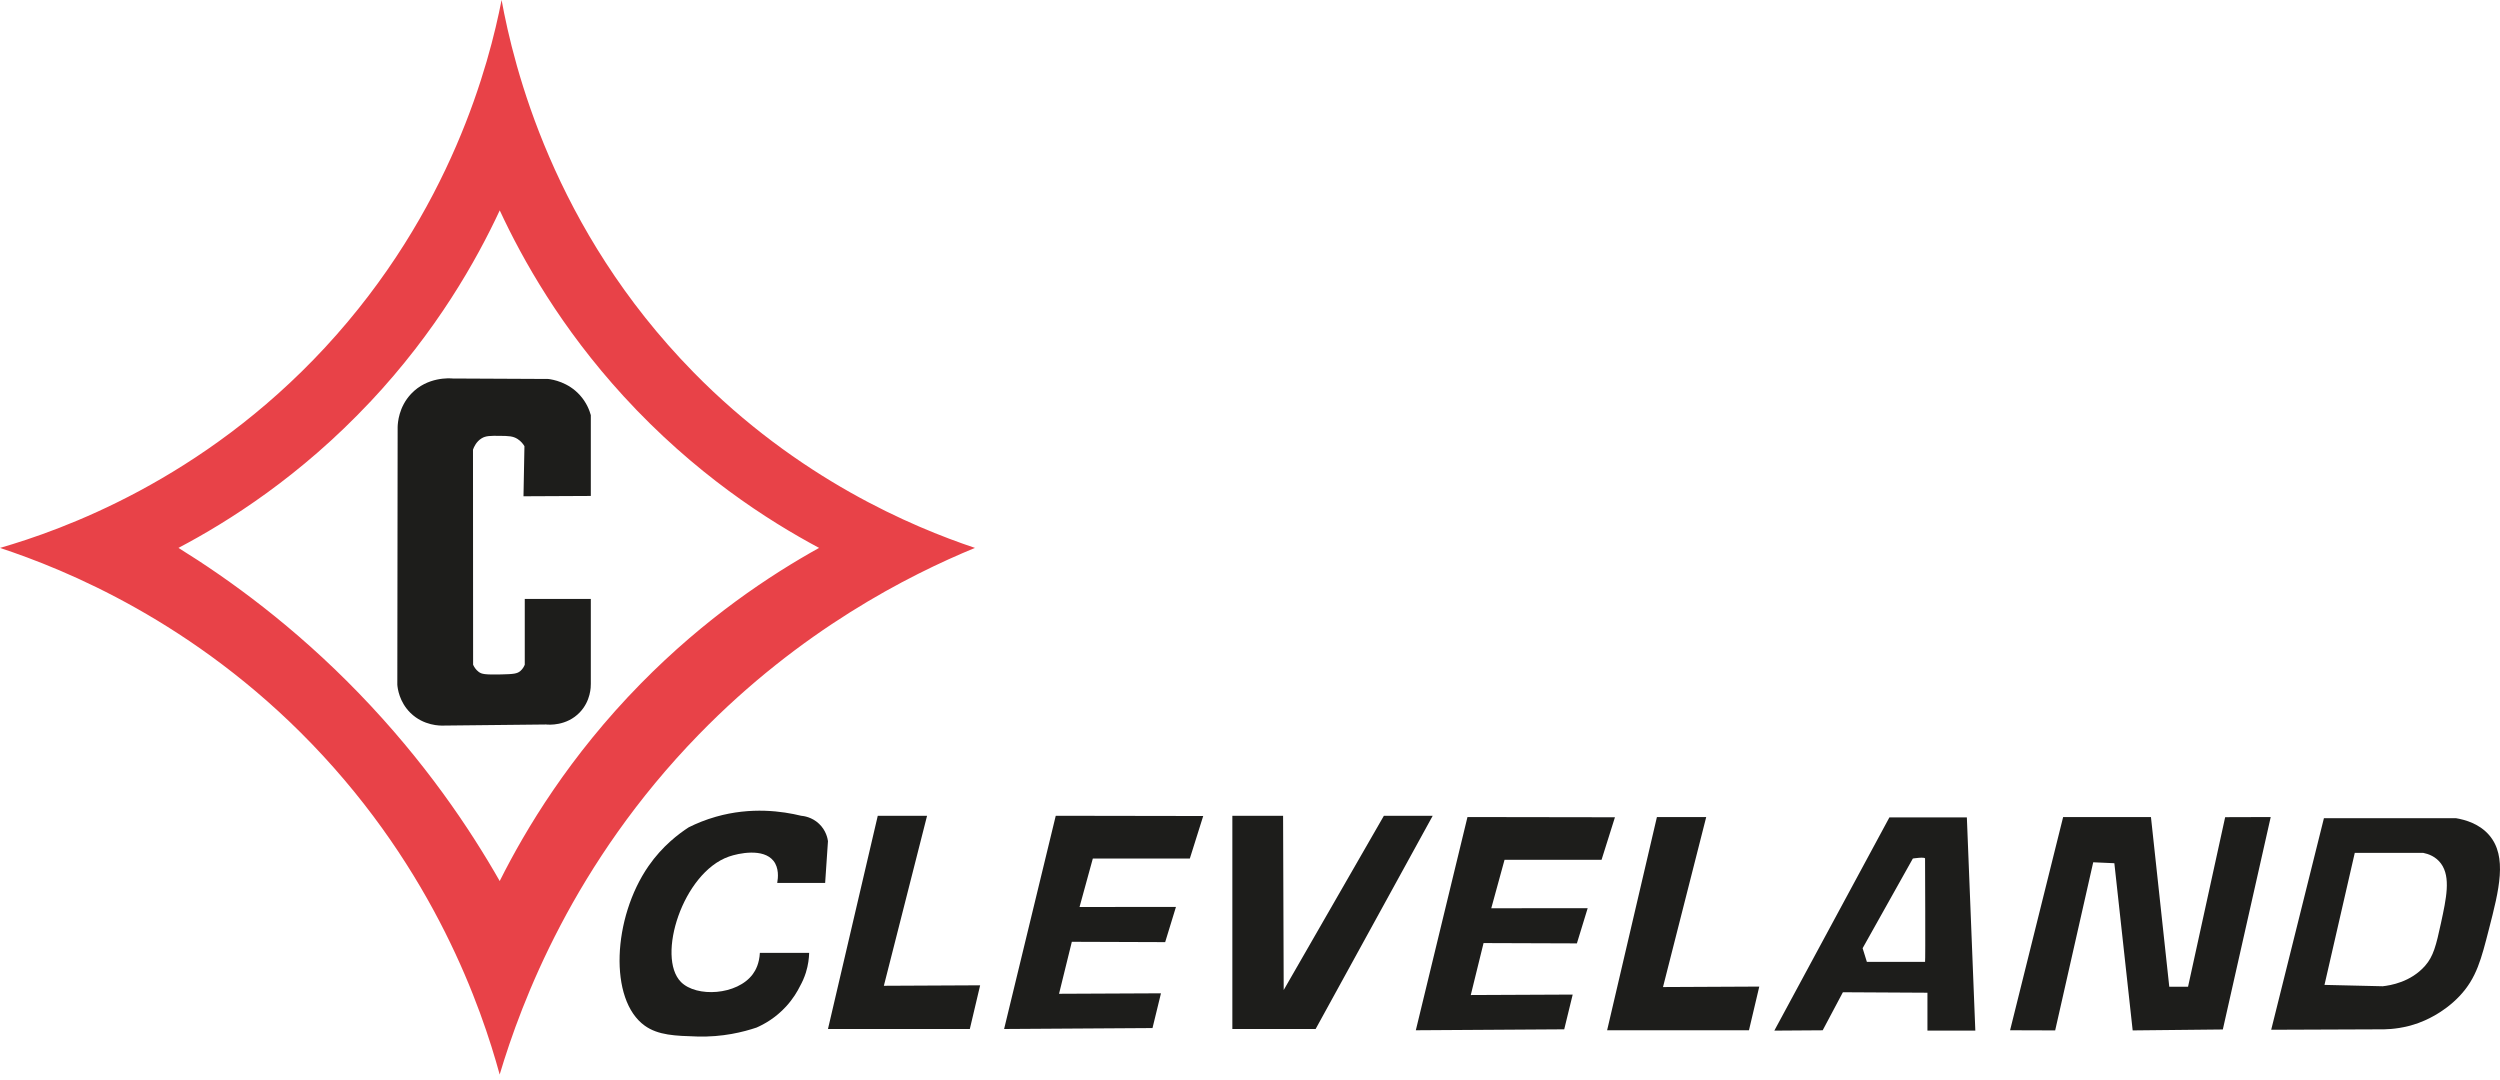
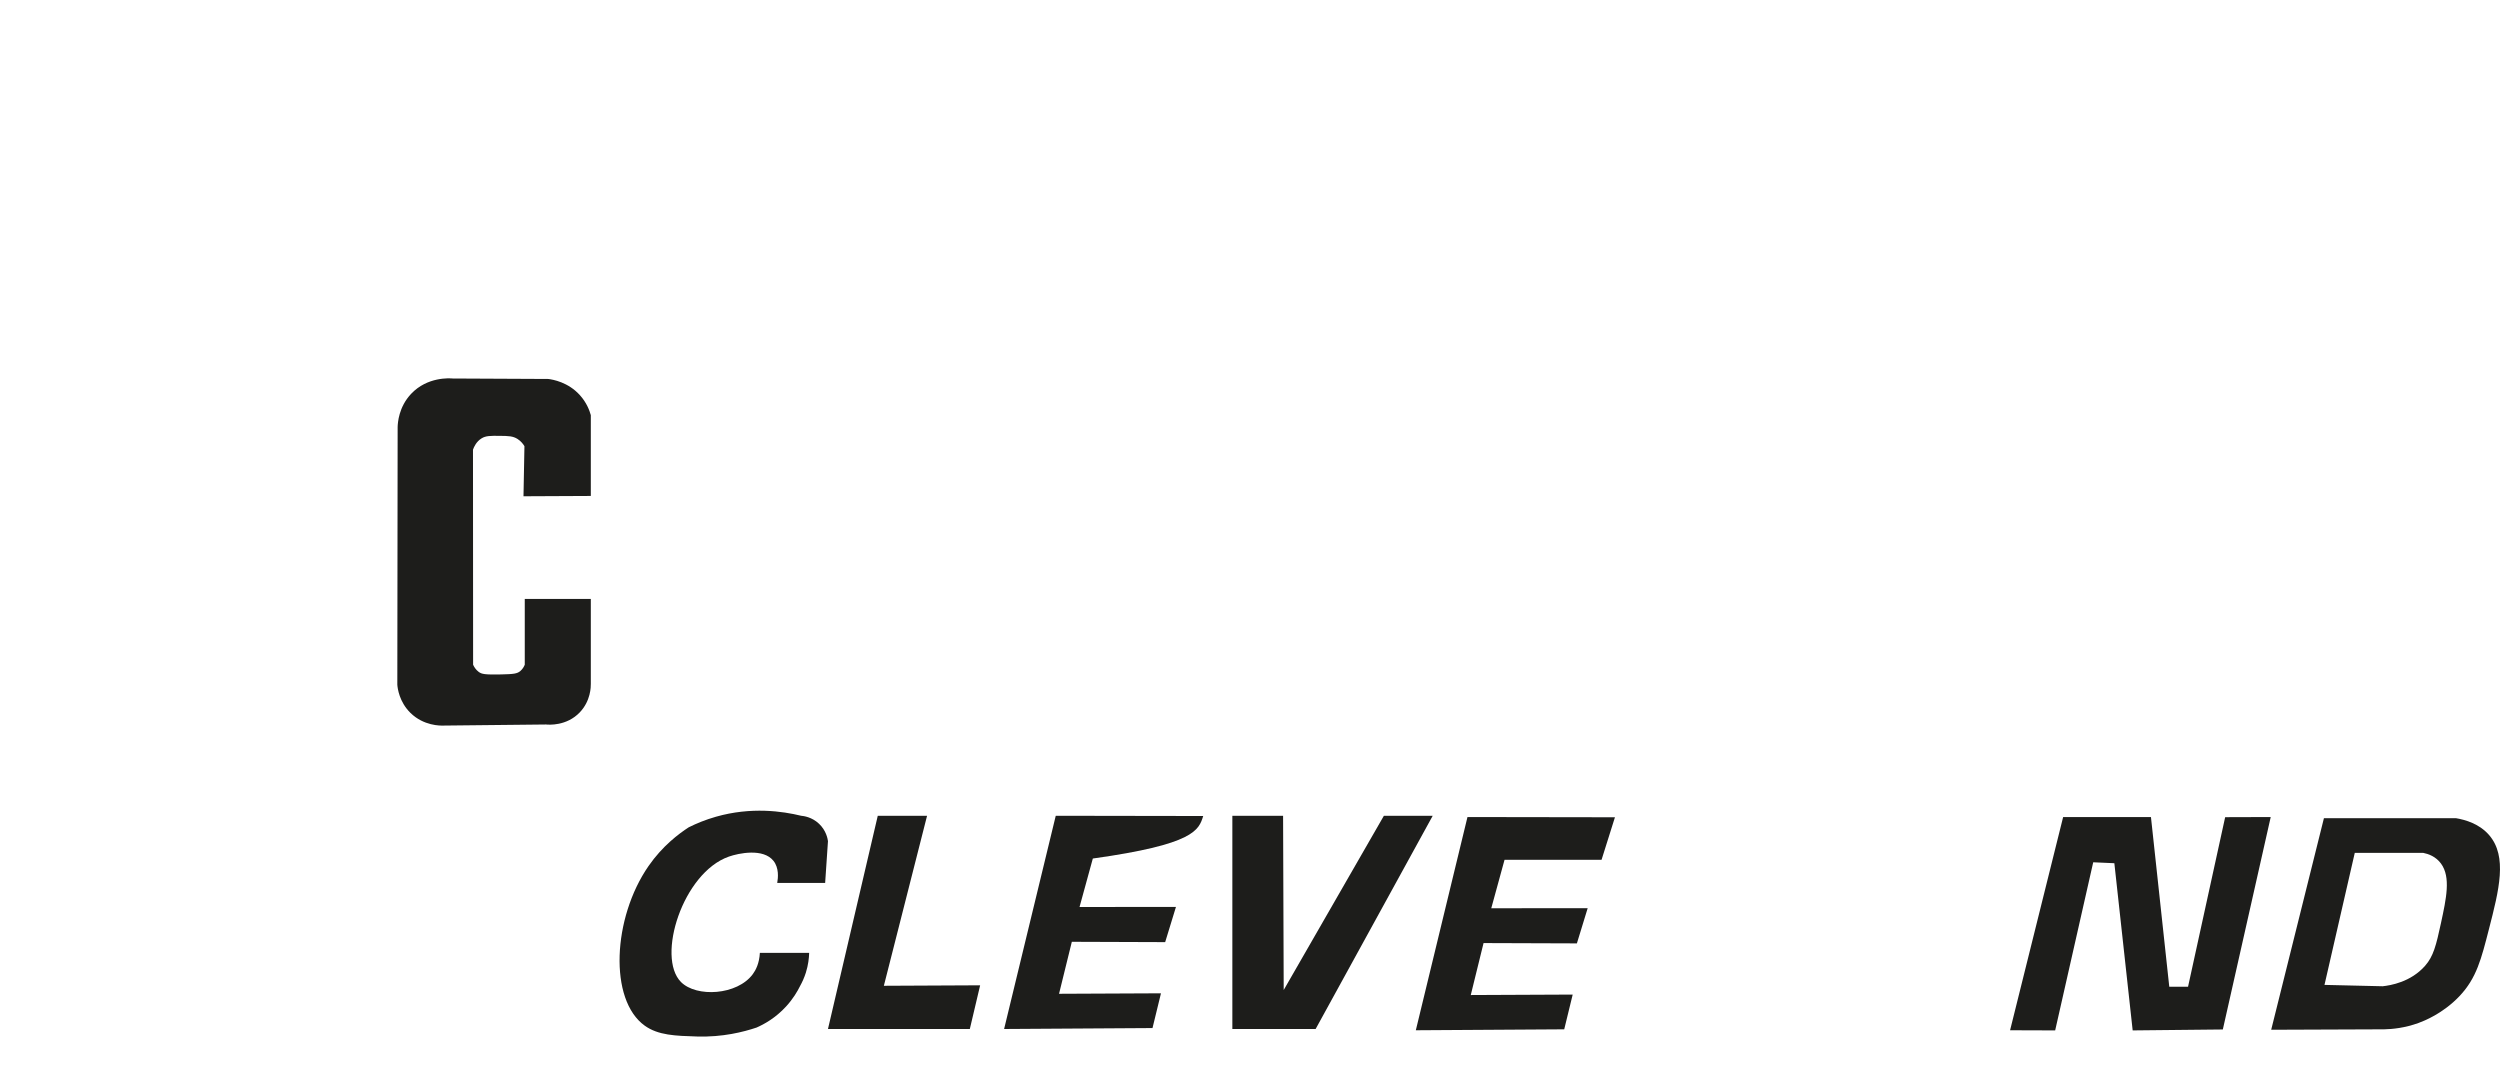
<svg xmlns="http://www.w3.org/2000/svg" width="250" height="108" viewBox="0 0 250 108" fill="none">
  <g clip-path="url(#clip0_15_263)">
-     <path d="M69.318 37.195C79.808 47.899 91.223 52.685 97.496 54.79C90.847 57.532 80.072 62.983 69.883 73.452C57.341 86.334 52.138 100.186 49.968 107.454C48.151 100.807 43.454 87.119 31.183 74.389C19.397 62.166 6.518 56.944 0 54.792C6.141 53.014 20.176 48.06 32.5 34.755C45.153 21.09 48.931 6.262 50.159 0C51.365 6.571 55.281 22.869 69.321 37.195H69.318ZM37.007 40.199C30.03 47.628 22.845 52.156 17.845 54.79C22.96 57.959 29.41 62.63 35.881 69.318C42.457 76.115 46.961 82.824 49.971 88.104C52.599 82.859 56.98 75.595 64.062 68.377C70.521 61.798 77.023 57.503 81.909 54.79C76.8 52.061 69.445 47.358 62.371 39.635C56.104 32.791 52.273 25.988 49.974 21.037C47.643 26.044 43.659 33.12 37.012 40.199H37.007Z" fill="#E84248" />
    <path d="M77.726 88.295H82.515C82.609 86.901 82.703 85.508 82.797 84.114C82.765 83.876 82.621 83.056 81.904 82.377C81.186 81.698 80.357 81.598 80.119 81.577C78.252 81.122 75.124 80.666 71.591 81.674C70.559 81.968 69.65 82.342 68.868 82.733C67.878 83.376 66.243 84.599 64.856 86.601C61.263 91.781 60.863 99.984 64.479 102.571C65.823 103.532 67.54 103.585 69.692 103.65C72.264 103.729 74.345 103.197 75.656 102.756C76.394 102.432 77.55 101.806 78.614 100.642C79.296 99.898 79.737 99.154 80.022 98.575C80.216 98.225 80.422 97.784 80.587 97.261C80.828 96.491 80.901 95.806 80.916 95.289H75.986C75.93 96.338 75.58 97.008 75.283 97.411C73.725 99.531 69.642 99.76 68.095 98.199C65.626 95.706 68.269 87.281 72.884 85.661C73.89 85.308 76.33 84.808 77.347 86.084C77.903 86.784 77.82 87.748 77.723 88.292L77.726 88.295Z" fill="#1D1D1B" />
    <path d="M87.777 81.577L82.797 102.9H96.982L98.014 98.531L88.386 98.578L92.707 81.577H87.777Z" fill="#1D1D1B" />
-     <path d="M109.285 85.852H118.984C119.43 84.435 119.877 83.018 120.321 81.601C115.406 81.592 110.49 81.586 105.575 81.577L100.41 102.9C105.358 102.868 110.302 102.838 115.25 102.806C115.532 101.647 115.814 100.489 116.097 99.331C112.698 99.346 109.303 99.363 105.904 99.378C106.331 97.646 106.757 95.912 107.183 94.18C110.293 94.192 113.407 94.201 116.517 94.213C116.876 93.04 117.237 91.864 117.596 90.691C114.383 90.691 111.17 90.697 107.953 90.7C108.397 89.086 108.838 87.469 109.282 85.855L109.285 85.852Z" fill="#1D1D1B" />
+     <path d="M109.285 85.852C119.43 84.435 119.877 83.018 120.321 81.601C115.406 81.592 110.49 81.586 105.575 81.577L100.41 102.9C105.358 102.868 110.302 102.838 115.25 102.806C115.532 101.647 115.814 100.489 116.097 99.331C112.698 99.346 109.303 99.363 105.904 99.378C106.331 97.646 106.757 95.912 107.183 94.18C110.293 94.192 113.407 94.201 116.517 94.213C116.876 93.04 117.237 91.864 117.596 90.691C114.383 90.691 111.17 90.697 107.953 90.7C108.397 89.086 108.838 87.469 109.282 85.855L109.285 85.852Z" fill="#1D1D1B" />
    <path d="M123.235 81.577V102.9H131.563L143.272 81.577H138.389C135.05 87.386 131.71 93.192 128.37 99.002C128.35 93.192 128.329 87.386 128.309 81.577H123.238H123.235Z" fill="#1D1D1B" />
    <path d="M150.457 85.978H160.156C160.603 84.561 161.05 83.144 161.494 81.727C156.578 81.718 151.663 81.713 146.747 81.704L141.582 103.026C146.53 102.994 151.475 102.965 156.422 102.932C156.705 101.774 156.987 100.616 157.269 99.457C153.871 99.472 150.475 99.49 147.077 99.504C147.503 97.773 147.929 96.038 148.355 94.307C151.466 94.319 154.579 94.327 157.689 94.339C158.048 93.166 158.41 91.99 158.768 90.817C155.555 90.817 152.342 90.823 149.126 90.826C149.57 89.212 150.011 87.595 150.454 85.981L150.457 85.978Z" fill="#1D1D1B" />
-     <path d="M165.692 81.704L160.712 103.026H174.896L175.928 98.658L166.3 98.705L170.622 81.704H165.692Z" fill="#1D1D1B" />
    <path d="M205.517 103.041C206.785 97.438 208.055 91.831 209.322 86.228C210.027 86.26 210.73 86.29 211.435 86.322C212.047 91.896 212.655 97.467 213.267 103.041C216.271 103.009 219.279 102.979 222.283 102.947C223.88 95.865 225.476 88.786 227.072 81.704C225.552 81.71 224.035 81.713 222.516 81.718C221.278 87.369 220.043 93.022 218.805 98.672H216.927C216.315 93.016 215.707 87.36 215.095 81.704H206.314L201.008 103.026L205.517 103.041Z" fill="#1D1D1B" />
    <path d="M227.119 102.976C228.877 95.924 230.635 88.871 232.393 81.818H245.59C246.549 81.98 247.948 82.383 248.924 83.523C250.756 85.664 249.903 88.992 248.895 92.91C248.13 95.885 247.666 97.799 245.946 99.616C244.288 101.365 242.374 102.106 241.868 102.291C240.478 102.797 239.246 102.915 238.423 102.932C234.654 102.947 230.888 102.962 227.119 102.976ZM238.267 98.625C239.055 98.54 241.078 98.211 242.515 96.573C243.341 95.635 243.615 94.536 244.094 92.322C244.632 89.835 245.09 87.725 244.109 86.369C243.585 85.646 242.836 85.39 242.324 85.287H235.477C234.469 89.688 233.458 94.089 232.449 98.49C234.39 98.534 236.327 98.581 238.267 98.625Z" fill="#1D1D1B" />
-     <path d="M196.686 81.739L197.533 103.062H192.744V99.272L184.289 99.225C183.616 100.492 182.943 101.762 182.269 103.029C180.658 103.041 179.044 103.05 177.433 103.062C181.27 95.953 185.103 88.847 188.94 81.739H196.689H196.686ZM186.682 96.185H192.506C192.553 96.185 192.506 86.04 192.506 85.852C192.506 85.664 191.286 85.852 191.286 85.852L186.262 94.821L186.685 96.182L186.682 96.185Z" fill="#1D1D1B" />
    <path d="M59.082 49.595V41.516C58.952 41.046 58.661 40.258 57.985 39.511C56.806 38.209 55.289 37.956 54.831 37.897C51.644 37.883 48.46 37.868 45.273 37.85C44.988 37.824 42.739 37.656 41.111 39.385C39.864 40.708 39.776 42.292 39.764 42.704C39.752 51.294 39.743 59.881 39.732 68.472C39.761 68.833 39.92 70.183 41.046 71.291C42.375 72.593 44.039 72.567 44.333 72.558C47.758 72.523 51.179 72.487 54.604 72.449C54.825 72.473 56.651 72.634 57.985 71.229C59.076 70.08 59.085 68.677 59.082 68.38V59.896H52.476V66.472C52.402 66.652 52.273 66.896 52.038 67.099C51.723 67.366 51.391 67.416 50.098 67.443C48.478 67.475 48.175 67.413 47.875 67.193C47.572 66.969 47.405 66.681 47.311 66.472C47.308 59.302 47.302 52.135 47.299 44.965C47.399 44.685 47.631 44.162 48.157 43.836C48.581 43.571 49.057 43.574 50.004 43.586C50.856 43.595 51.294 43.606 51.756 43.898C52.111 44.124 52.323 44.418 52.444 44.618C52.411 46.288 52.382 47.957 52.349 49.627C54.593 49.615 56.839 49.607 59.082 49.595Z" fill="#1D1D1B" />
  </g>
  <defs>
    <clipPath id="clip0_15_263">
      <rect width="250" height="107.454" fill="white" />
    </clipPath>
  </defs>
</svg>